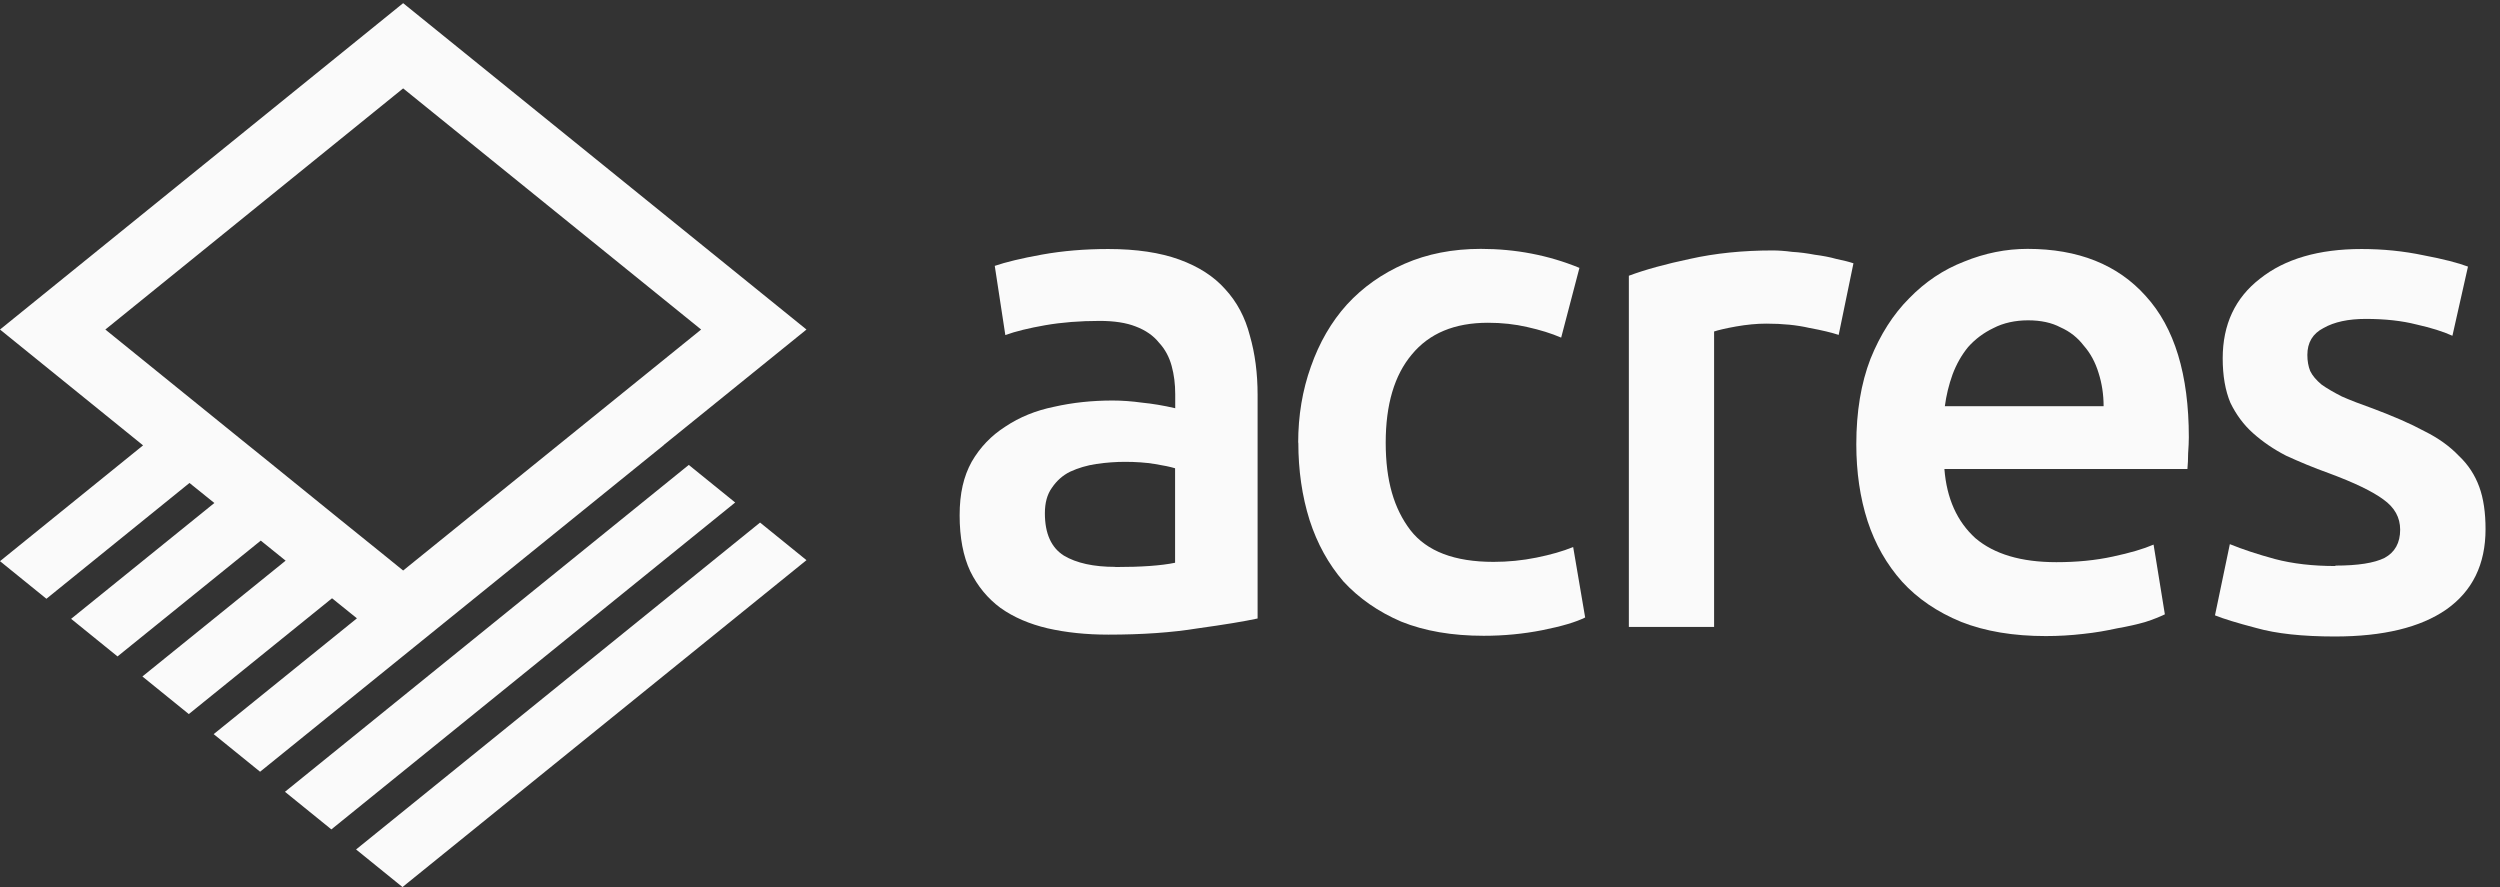
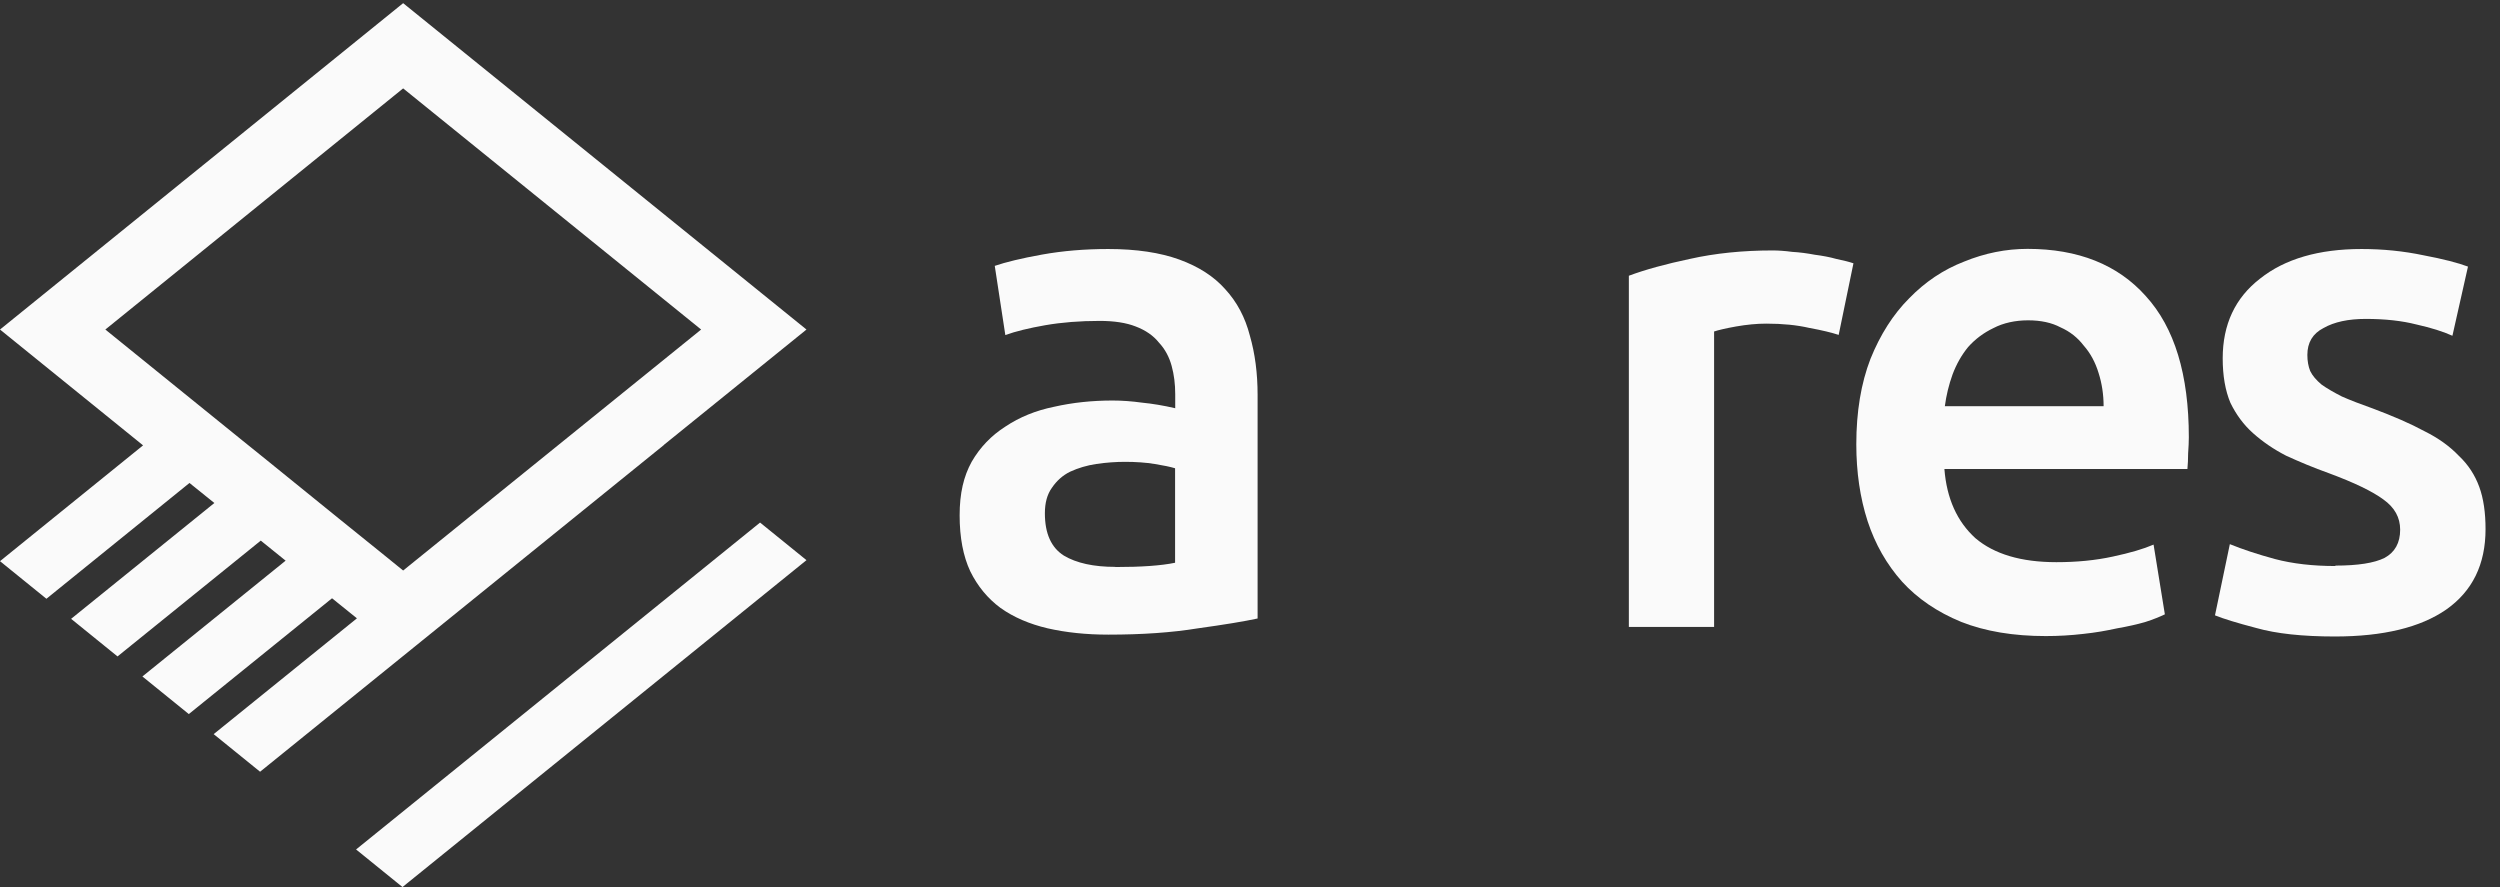
<svg xmlns="http://www.w3.org/2000/svg" width="124" height="44" viewBox="0 0 124 44" fill="none">
  <rect x="0" y="0" width="124" height="44" fill="#333333" stroke="none" />
  <g clip-path="url(#clip0_1263_5365)">
    <path fill-rule="evenodd" clip-rule="evenodd" d="M32.93 22.065L40.001 16.345L19.996 0.157L1.44904e-05 16.345L7.096 22.09L0 27.834L2.302 29.699L9.398 23.955L10.632 24.949L3.527 30.694L5.829 32.559L12.934 26.814L14.167 27.809L7.063 33.553L9.365 35.418L16.469 29.674L17.703 30.669L10.598 36.413L12.9 38.278L32.938 22.065H32.93ZM19.077 27.552L19.996 28.298L34.776 16.345L19.996 4.384L5.225 16.345L12.014 21.841L13.248 22.836L16.775 25.695L19.077 27.552Z" fill="#FAFAFA" />
-     <path d="M14.134 39.273L16.436 41.138L36.465 24.924L34.163 23.06L14.134 39.273Z" fill="#FAFAFA" />
    <path d="M17.661 42.133L19.963 43.998L40.001 27.784L37.699 25.919L17.661 42.133Z" fill="#FAFAFA" />
    <path d="M55.317 28.125C56.62 28.125 57.612 28.054 58.284 27.912V23.226C58.051 23.155 57.711 23.084 57.272 23.013C56.833 22.942 56.337 22.907 55.806 22.907C55.339 22.907 54.864 22.942 54.375 23.013C53.908 23.084 53.476 23.212 53.079 23.396C52.704 23.58 52.407 23.85 52.173 24.197C51.939 24.523 51.826 24.942 51.826 25.459C51.826 26.459 52.138 27.16 52.768 27.558C53.398 27.933 54.248 28.117 55.317 28.117V28.125ZM54.97 12.351C56.365 12.351 57.541 12.528 58.497 12.875C59.453 13.223 60.211 13.712 60.77 14.343C61.351 14.974 61.761 15.739 61.995 16.654C62.25 17.54 62.377 18.519 62.377 19.589V30.677C61.726 30.819 60.735 30.982 59.41 31.166C58.107 31.379 56.627 31.478 54.97 31.478C53.873 31.478 52.874 31.372 51.968 31.166C51.061 30.953 50.282 30.62 49.623 30.152C48.993 29.684 48.49 29.082 48.122 28.33C47.775 27.586 47.598 26.664 47.598 25.565C47.598 24.466 47.796 23.63 48.193 22.907C48.611 22.184 49.17 21.602 49.871 21.156C50.572 20.688 51.373 20.362 52.279 20.177C53.214 19.965 54.177 19.866 55.183 19.866C55.65 19.866 56.139 19.901 56.648 19.972C57.158 20.021 57.711 20.114 58.291 20.248V19.547C58.291 19.057 58.235 18.59 58.114 18.15C57.994 17.71 57.789 17.32 57.484 16.994C57.208 16.647 56.819 16.378 56.33 16.193C55.862 16.009 55.267 15.917 54.545 15.917C53.568 15.917 52.669 15.988 51.854 16.129C51.04 16.271 50.374 16.434 49.864 16.619L49.34 13.187C49.879 13.003 50.657 12.812 51.684 12.627C52.711 12.443 53.802 12.351 54.97 12.351Z" fill="#FAFAFA" />
-     <path d="M64.39 21.964C64.39 20.61 64.602 19.355 65.02 18.185C65.438 16.994 66.032 15.966 66.804 15.109C67.597 14.244 68.554 13.57 69.672 13.081C70.791 12.592 72.052 12.344 73.447 12.344C75.168 12.344 76.804 12.656 78.34 13.287L77.434 16.746C76.945 16.534 76.386 16.363 75.755 16.222C75.147 16.08 74.495 16.009 73.801 16.009C72.144 16.009 70.891 16.534 70.026 17.583C69.162 18.611 68.731 20.064 68.731 21.957C68.731 23.85 69.141 25.225 69.956 26.296C70.77 27.345 72.144 27.869 74.077 27.869C74.8 27.869 75.508 27.799 76.209 27.657C76.91 27.515 77.512 27.345 78.029 27.132L78.624 30.627C78.156 30.861 77.448 31.067 76.492 31.258C75.557 31.442 74.594 31.535 73.589 31.535C72.031 31.535 70.664 31.301 69.502 30.833C68.362 30.344 67.406 29.677 66.634 28.841C65.891 27.976 65.331 26.962 64.956 25.799C64.581 24.608 64.397 23.325 64.397 21.95L64.39 21.964Z" fill="#FAFAFA" />
    <path d="M91.202 16.612C90.855 16.498 90.366 16.378 89.736 16.264C89.127 16.123 88.418 16.052 87.604 16.052C87.137 16.052 86.634 16.101 86.103 16.194C85.593 16.286 85.232 16.371 85.019 16.442V31.095H80.791V13.677C81.606 13.372 82.619 13.095 83.829 12.84C85.062 12.564 86.428 12.422 87.916 12.422C88.192 12.422 88.525 12.443 88.893 12.493C89.268 12.514 89.636 12.564 90.012 12.635C90.387 12.684 90.748 12.748 91.095 12.847C91.442 12.918 91.725 12.989 91.931 13.06L91.195 16.626L91.202 16.612Z" fill="#FAFAFA" />
    <path d="M92.073 22.035C92.073 20.426 92.307 19.015 92.774 17.803C93.263 16.59 93.907 15.584 94.694 14.797C95.487 13.981 96.393 13.372 97.42 12.975C98.447 12.556 99.495 12.344 100.564 12.344C103.078 12.344 105.04 13.124 106.435 14.69C107.858 16.25 108.566 18.582 108.566 21.688C108.566 21.922 108.552 22.191 108.531 22.489C108.531 22.765 108.517 23.027 108.496 23.261H96.442C96.556 24.729 97.073 25.87 97.979 26.693C98.914 27.487 100.252 27.884 101.995 27.884C103.021 27.884 103.949 27.791 104.792 27.607C105.656 27.423 106.329 27.224 106.817 27.012L107.377 30.471C107.143 30.585 106.817 30.719 106.399 30.854C106.003 30.967 105.536 31.074 105.004 31.166C104.494 31.279 103.935 31.379 103.326 31.442C102.717 31.513 102.101 31.549 101.471 31.549C99.863 31.549 98.468 31.315 97.278 30.847C96.088 30.358 95.111 29.691 94.347 28.855C93.575 27.99 93.008 26.99 92.633 25.849C92.257 24.686 92.073 23.41 92.073 22.035ZM104.339 20.149C104.339 19.568 104.254 19.015 104.091 18.504C103.928 17.966 103.68 17.512 103.354 17.143C103.05 16.746 102.667 16.441 102.2 16.236C101.761 16.002 101.223 15.888 100.592 15.888C99.962 15.888 99.367 16.016 98.879 16.271C98.39 16.505 97.972 16.817 97.618 17.214C97.293 17.611 97.037 18.065 96.846 18.575C96.662 19.086 96.535 19.61 96.464 20.149H104.339Z" fill="#FAFAFA" />
    <path d="M115.833 28.054C116.952 28.054 117.766 27.926 118.276 27.671C118.786 27.394 119.048 26.927 119.048 26.274C119.048 25.665 118.772 25.168 118.212 24.771C117.674 24.374 116.782 23.942 115.521 23.474C114.749 23.198 114.041 22.9 113.39 22.602C112.759 22.276 112.214 21.9 111.747 21.482C111.279 21.064 110.911 20.56 110.628 19.979C110.373 19.369 110.246 18.639 110.246 17.774C110.246 16.094 110.862 14.775 112.101 13.818C113.333 12.84 115.012 12.351 117.136 12.351C118.205 12.351 119.232 12.457 120.209 12.663C121.187 12.847 121.923 13.039 122.412 13.223L121.64 16.654C121.173 16.441 120.578 16.257 119.855 16.094C119.133 15.91 118.297 15.818 117.341 15.818C116.477 15.818 115.783 15.966 115.245 16.271C114.707 16.548 114.445 16.994 114.445 17.604C114.445 17.909 114.494 18.178 114.587 18.405C114.7 18.639 114.891 18.859 115.146 19.072C115.401 19.256 115.741 19.454 116.159 19.667C116.577 19.851 117.093 20.05 117.695 20.263C118.694 20.638 119.551 21.007 120.245 21.383C120.946 21.73 121.512 22.141 121.959 22.609C122.426 23.049 122.759 23.566 122.971 24.148C123.184 24.729 123.283 25.431 123.283 26.246C123.283 27.997 122.631 29.323 121.328 30.237C120.047 31.123 118.205 31.57 115.805 31.57C114.197 31.57 112.901 31.428 111.924 31.152C110.947 30.897 110.26 30.684 109.863 30.521L110.6 26.99C111.23 27.246 111.973 27.494 112.837 27.728C113.723 27.962 114.721 28.075 115.84 28.075L115.833 28.054Z" fill="#FAFAFA" />
  </g>
  <defs>
    <clipPath id="clip0_1263_5365">
      <rect width="123.295" height="44" fill="white" />
    </clipPath>
  </defs>
</svg>